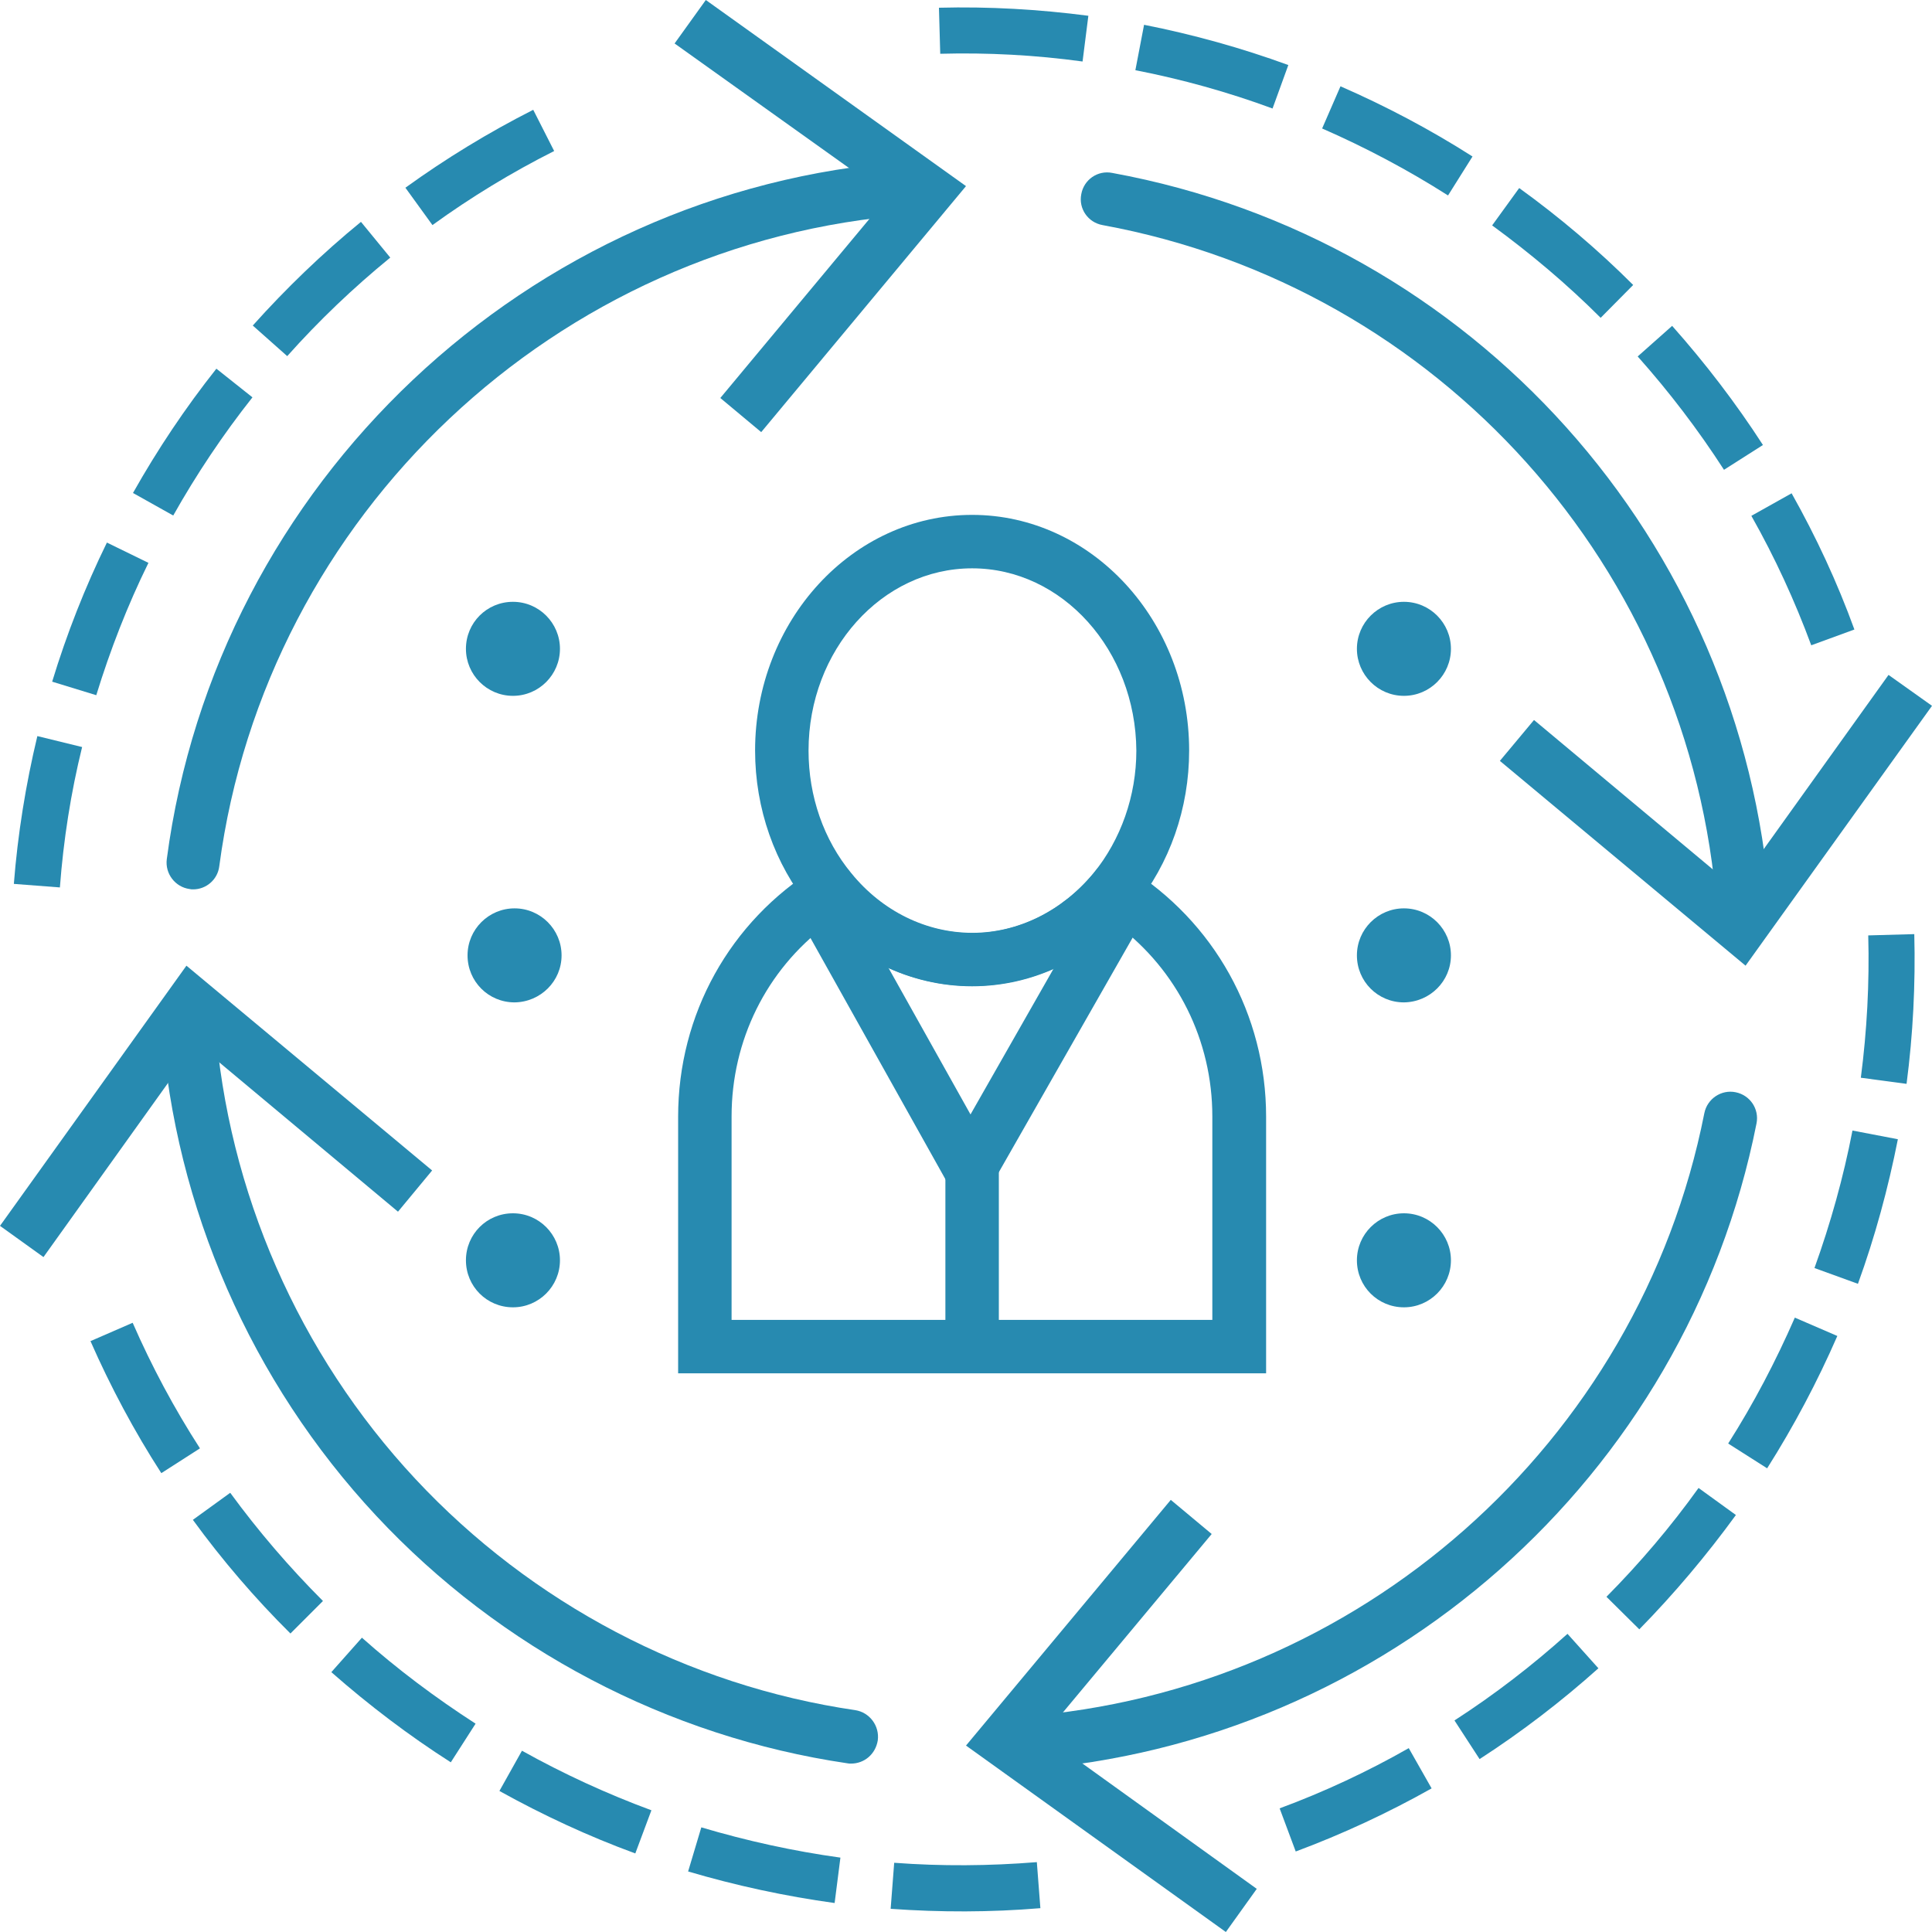
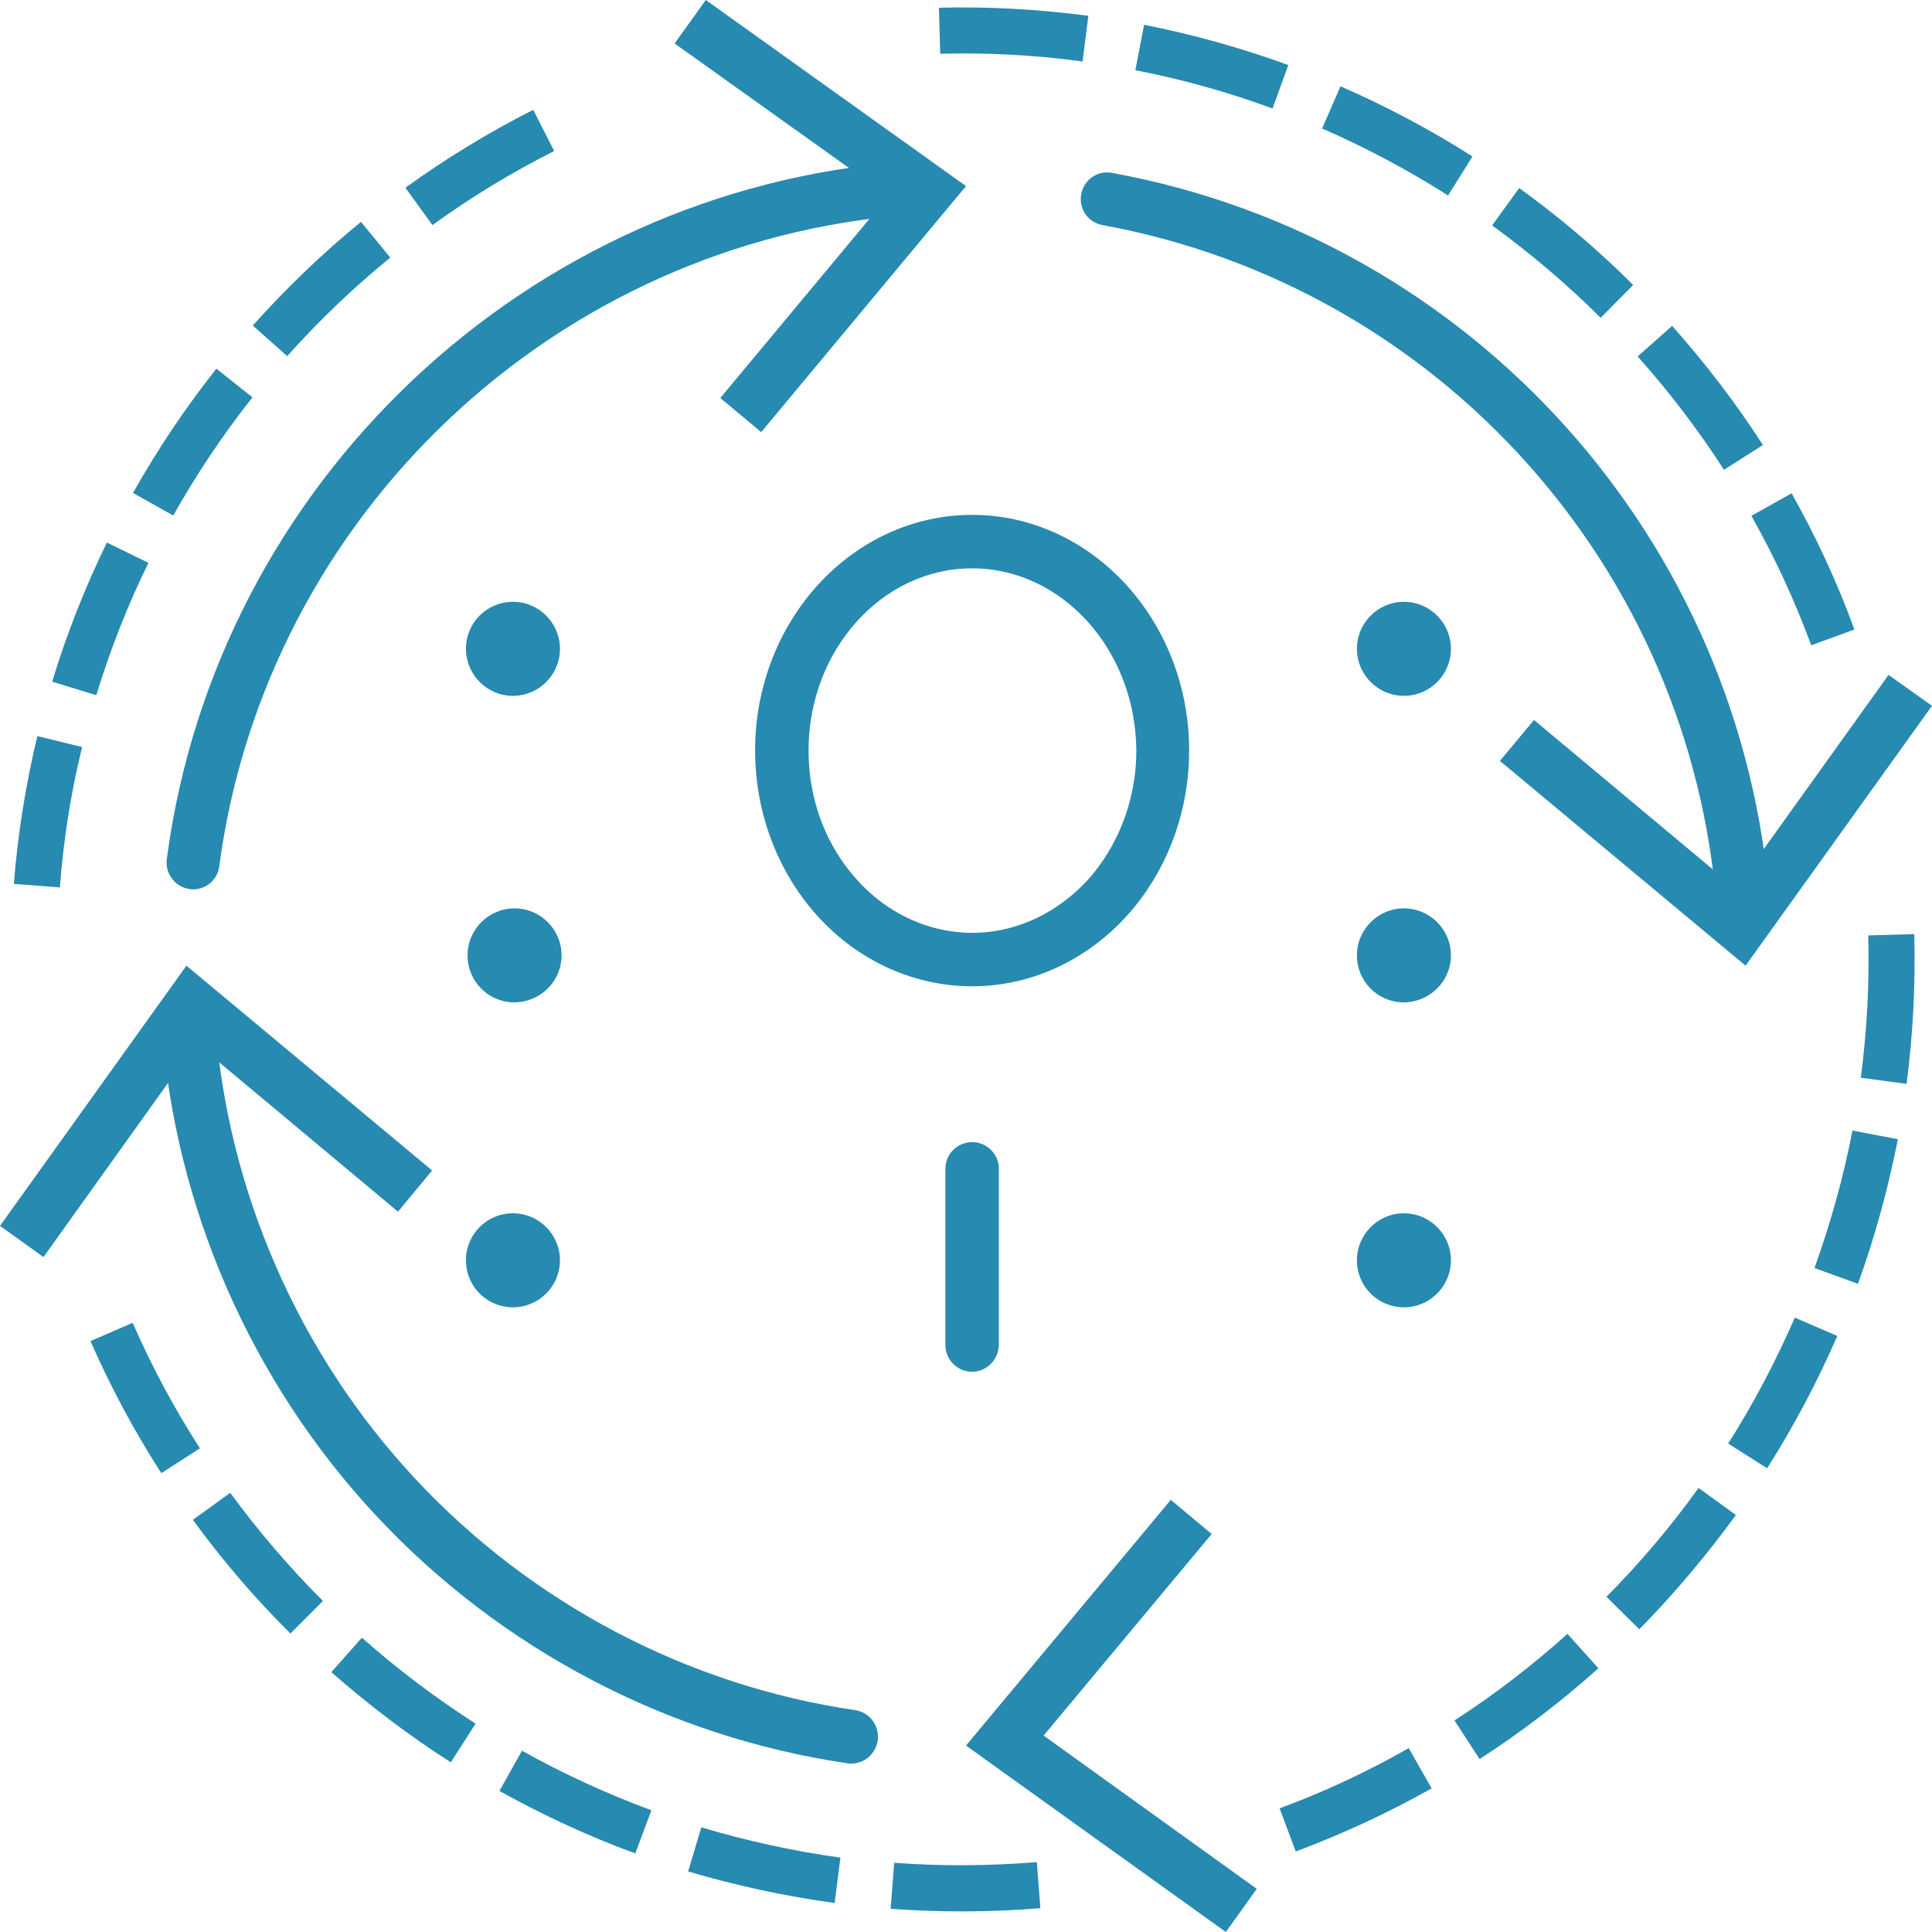
<svg xmlns="http://www.w3.org/2000/svg" xmlns:ns1="http://sodipodi.sourceforge.net/DTD/sodipodi-0.dtd" xmlns:ns2="http://www.inkscape.org/namespaces/inkscape" id="GRAPHICS" x="0px" y="0px" viewBox="0 0 60 60" style="enable-background:new 0 0 60 60;" xml:space="preserve" version="1.1" ns1:docname="people-icon-blue_grotto.svg" ns2:version="1.2.1 (9c6d41e410, 2022-07-14)">
  <defs id="defs7393" />
  <ns1:namedview id="namedview7391" pagecolor="#ffffff" bordercolor="#666666" borderopacity="1.0" ns2:showpageshadow="2" ns2:pageopacity="0.0" ns2:pagecheckerboard="0" ns2:deskcolor="#d1d1d1" showgrid="false" ns2:zoom="12.866667" ns2:cx="30" ns2:cy="30" ns2:window-width="1920" ns2:window-height="1017" ns2:window-x="-8" ns2:window-y="-8" ns2:window-maximized="1" ns2:current-layer="GRAPHICS" />
  <style type="text/css" id="style7305">
	.st0{fill:#1C165C;}
</style>
  <g id="New_Symbol_8_3_" style="fill:#278ab0;fill-opacity:1">
    <g id="g7387" style="fill:#278ab0;fill-opacity:1">
      <g id="g7309" style="fill:#278ab0;fill-opacity:1">
-         <path class="st0" d="M39.31,42.65H21.06v-7.97c0-3.17,1.6-6.06,4.29-7.73l0.62-0.39l0.46,0.57c0.96,1.18,2.33,1.85,3.76,1.85     c1.42,0,2.79-0.68,3.76-1.85l0.46-0.56l0.62,0.38c2.68,1.67,4.29,4.56,4.29,7.73V42.65z M22.72,40.99h14.93v-6.32     c0-2.36-1.09-4.54-2.95-5.94c-1.23,1.21-2.84,1.89-4.52,1.89c-1.68,0-3.29-0.68-4.52-1.89c-1.86,1.4-2.94,3.58-2.94,5.94V40.99z" id="path7307" style="fill:#278ab0;fill-opacity:1" />
-       </g>
+         </g>
      <g id="g7313" style="fill:#278ab0;fill-opacity:1">
-         <path class="st0" d="M30.12,37.98l-5.09-9.1c-0.22-0.4-0.08-0.9,0.32-1.13c0.4-0.22,0.9-0.08,1.13,0.32l3.66,6.54l4.08-7.16     c0.23-0.4,0.73-0.53,1.13-0.31c0.4,0.23,0.53,0.73,0.31,1.13L30.12,37.98z" id="path7311" style="fill:#278ab0;fill-opacity:1" />
-       </g>
+         </g>
      <g id="g7317" style="fill:#278ab0;fill-opacity:1">
        <path class="st0" d="M30.19,42.6c-0.46,0-0.83-0.37-0.83-0.83V36.3c0-0.46,0.37-0.83,0.83-0.83c0.46,0,0.83,0.37,0.83,0.83v5.47     C31.01,42.23,30.64,42.6,30.19,42.6z" id="path7315" style="fill:#278ab0;fill-opacity:1" />
      </g>
      <g id="g7329" style="fill:#278ab0;fill-opacity:1">
        <g id="g7327" style="fill:#278ab0;fill-opacity:1">
          <g id="g7321" style="fill:#278ab0;fill-opacity:1">
            <path class="st0" d="M6,27.62c-0.04,0-0.07,0-0.11-0.01c-0.45-0.06-0.77-0.48-0.71-0.93C6.72,15,16.38,5.88,28.14,5.02       c0.46-0.03,0.85,0.31,0.89,0.76c0.03,0.46-0.31,0.85-0.76,0.89C17.28,7.48,8.26,15.99,6.81,26.9C6.76,27.32,6.4,27.62,6,27.62z       " id="path7319" style="fill:#278ab0;fill-opacity:1" />
          </g>
          <g id="g7325" style="fill:#278ab0;fill-opacity:1">
            <polygon class="st0" points="23.64,13.42 22.37,12.36 27.59,6.09 20.95,1.35 21.92,0 30,5.78      " id="polygon7323" style="fill:#278ab0;fill-opacity:1" />
          </g>
        </g>
      </g>
      <g id="g7341" style="fill:#278ab0;fill-opacity:1">
        <g id="g7339" style="fill:#278ab0;fill-opacity:1">
          <g id="g7333" style="fill:#278ab0;fill-opacity:1">
            <path class="st0" d="M26.43,54.77c-0.04,0-0.08,0-0.12-0.01c-5.57-0.82-10.77-3.55-14.63-7.69c-3.88-4.16-6.24-9.56-6.66-15.22       C4.99,31.39,5.33,31,5.79,30.96c0.46-0.03,0.85,0.31,0.89,0.76c0.39,5.28,2.6,10.33,6.22,14.21c3.61,3.87,8.46,6.42,13.66,7.18       c0.45,0.07,0.76,0.49,0.7,0.94C27.19,54.48,26.84,54.77,26.43,54.77z" id="path7331" style="fill:#278ab0;fill-opacity:1" />
          </g>
          <g id="g7337" style="fill:#278ab0;fill-opacity:1">
            <polygon class="st0" points="13.42,36.35 12.36,37.63 6.1,32.4 1.35,39.04 0,38.07 5.79,29.99      " id="polygon7335" style="fill:#278ab0;fill-opacity:1" />
          </g>
        </g>
      </g>
      <g id="g7353" style="fill:#278ab0;fill-opacity:1">
        <g id="g7351" style="fill:#278ab0;fill-opacity:1">
          <g id="g7345" style="fill:#278ab0;fill-opacity:1">
-             <path class="st0" d="M31.79,54.97c-0.43,0-0.79-0.33-0.82-0.77c-0.03-0.46,0.31-0.85,0.76-0.89       c10.45-0.77,19.17-8.47,21.2-18.74c0.09-0.45,0.53-0.74,0.97-0.65c0.45,0.09,0.74,0.52,0.65,0.97       c-2.18,11-11.52,19.25-22.71,20.07C31.83,54.97,31.81,54.97,31.79,54.97z" id="path7343" style="fill:#278ab0;fill-opacity:1" />
-           </g>
+             </g>
          <g id="g7349" style="fill:#278ab0;fill-opacity:1">
            <polygon class="st0" points="36.36,46.58 37.63,47.64 32.41,53.9 39.03,58.66 38.07,60 30,54.21      " id="polygon7347" style="fill:#278ab0;fill-opacity:1" />
          </g>
        </g>
      </g>
      <g id="g7365" style="fill:#278ab0;fill-opacity:1">
        <g id="g7363" style="fill:#278ab0;fill-opacity:1">
          <g id="g7357" style="fill:#278ab0;fill-opacity:1">
            <path class="st0" d="M54.14,29.03c-0.43,0-0.79-0.33-0.82-0.77C52.54,17.66,44.7,8.91,34.24,6.99       c-0.45-0.08-0.75-0.51-0.66-0.96c0.08-0.45,0.51-0.75,0.96-0.66c11.2,2.05,19.59,11.42,20.43,22.77       c0.03,0.46-0.31,0.85-0.76,0.89C54.18,29.03,54.16,29.03,54.14,29.03z" id="path7355" style="fill:#278ab0;fill-opacity:1" />
          </g>
          <g id="g7361" style="fill:#278ab0;fill-opacity:1">
            <polygon class="st0" points="46.58,23.63 47.64,22.36 53.9,27.59 58.65,20.96 60,21.92 54.21,29.99      " id="polygon7359" style="fill:#278ab0;fill-opacity:1" />
          </g>
        </g>
      </g>
      <path class="st0" d="M45.06,39.14c0-0.8-0.65-1.46-1.46-1.46c-0.8,0-1.46,0.65-1.46,1.46s0.65,1.46,1.46,1.46    C44.41,40.6,45.06,39.94,45.06,39.14z" id="path7367" style="fill:#278ab0;fill-opacity:1" />
      <path class="st0" d="M45.06,29.67c0-0.8-0.65-1.46-1.46-1.46c-0.8,0-1.46,0.65-1.46,1.46s0.65,1.46,1.46,1.46    C44.41,31.12,45.06,30.47,45.06,29.67z" id="path7369" style="fill:#278ab0;fill-opacity:1" />
      <path class="st0" d="M17.44,29.67c0-0.8-0.65-1.46-1.46-1.46c-0.8,0-1.46,0.65-1.46,1.46s0.65,1.46,1.46,1.46    C16.79,31.12,17.44,30.47,17.44,29.67z" id="path7371" style="fill:#278ab0;fill-opacity:1" />
      <path class="st0" d="M45.06,20.15c0-0.8-0.65-1.46-1.46-1.46c-0.8,0-1.46,0.65-1.46,1.46c0,0.8,0.65,1.46,1.46,1.46    C44.41,21.61,45.06,20.95,45.06,20.15z" id="path7373" style="fill:#278ab0;fill-opacity:1" />
      <path class="st0" d="M17.39,39.14c0-0.8-0.65-1.46-1.46-1.46s-1.46,0.65-1.46,1.46s0.65,1.46,1.46,1.46S17.39,39.94,17.39,39.14z" id="path7375" style="fill:#278ab0;fill-opacity:1" />
      <path class="st0" d="M17.39,20.15c0-0.8-0.65-1.46-1.46-1.46s-1.46,0.65-1.46,1.46c0,0.8,0.65,1.46,1.46,1.46    S17.39,20.95,17.39,20.15z" id="path7377" style="fill:#278ab0;fill-opacity:1" />
      <g id="g7381" style="fill:#278ab0;fill-opacity:1">
        <path class="st0" d="M32.31,59.26c-1.55,0.13-3.11,0.13-4.65,0.02l0.11-1.43c1.46,0.11,2.95,0.1,4.43-0.02L32.31,59.26z      M25.92,59.1c-1.53-0.21-3.06-0.54-4.55-0.98l0.41-1.37c1.41,0.42,2.87,0.74,4.32,0.94L25.92,59.1z M40.24,57.5l-0.5-1.34     c1.38-0.51,2.73-1.14,4.01-1.87l0.71,1.25C43.11,56.3,41.69,56.96,40.24,57.5z M19.73,57.56c-1.45-0.53-2.87-1.19-4.22-1.94     l0.7-1.25c1.29,0.72,2.64,1.34,4.02,1.85L19.73,57.56z M45.95,54.63l-0.78-1.2c1.24-0.8,2.42-1.71,3.51-2.69l0.96,1.07     C48.49,52.84,47.25,53.79,45.95,54.63z M14,54.73c-1.3-0.83-2.55-1.78-3.71-2.8l0.95-1.07c1.1,0.98,2.29,1.87,3.53,2.67L14,54.73     z M50.91,50.6l-1.02-1.01c1.04-1.05,2-2.18,2.86-3.38l1.16,0.84C53,48.3,51.99,49.5,50.91,50.6z M9.02,50.73     c-1.1-1.09-2.12-2.28-3.03-3.53l1.16-0.84c0.87,1.19,1.84,2.32,2.88,3.36L9.02,50.73z M54.88,45.6l-1.21-0.77     c0.79-1.24,1.48-2.56,2.07-3.91l1.32,0.57C56.44,42.91,55.71,44.29,54.88,45.6z M5.01,45.75c-0.84-1.3-1.58-2.69-2.2-4.1     l1.31-0.57c0.59,1.35,1.29,2.66,2.09,3.9L5.01,45.75z M57.7,39.87l-1.35-0.49c0.5-1.39,0.9-2.82,1.18-4.27l1.41,0.27     C58.64,36.9,58.23,38.41,57.7,39.87z M59.21,33.66l-1.42-0.19c0.19-1.46,0.27-2.94,0.23-4.42l1.43-0.04     C59.49,30.57,59.41,32.13,59.21,33.66z M1.86,27.56l-1.43-0.11c0.12-1.54,0.37-3.09,0.73-4.59l1.39,0.34     C2.2,24.62,1.97,26.09,1.86,27.56z M56.25,20.04c-0.51-1.38-1.13-2.73-1.86-4.02l1.25-0.7c0.76,1.35,1.42,2.77,1.95,4.23     L56.25,20.04z M2.99,21.59l-1.37-0.42c0.45-1.48,1.02-2.93,1.7-4.32l1.29,0.63C3.96,18.8,3.42,20.19,2.99,21.59z M53.54,14.59     c-0.8-1.24-1.7-2.42-2.68-3.52l1.07-0.95c1.03,1.16,1.98,2.4,2.82,3.7L53.54,14.59z M5.38,16.01l-1.25-0.7     c0.76-1.35,1.63-2.65,2.59-3.86l1.12,0.89C6.93,13.49,6.1,14.73,5.38,16.01z M49.71,9.87c-1.04-1.04-2.18-2-3.37-2.87l0.84-1.16     c1.26,0.91,2.45,1.92,3.54,3.01L49.71,9.87z M8.92,11.06l-1.07-0.95c1.03-1.15,2.16-2.24,3.36-3.22L12.12,8     C10.98,8.93,9.9,9.96,8.92,11.06z M44.97,6.07c-1.24-0.79-2.56-1.49-3.91-2.08l0.57-1.31c1.42,0.62,2.8,1.35,4.1,2.18L44.97,6.07     z M13.43,6.99l-0.84-1.16c1.26-0.91,2.59-1.72,3.97-2.42l0.65,1.28C15.9,5.35,14.63,6.12,13.43,6.99z M39.52,3.37     c-1.38-0.51-2.82-0.91-4.26-1.19l0.27-1.41c1.52,0.3,3.03,0.72,4.48,1.25L39.52,3.37z M33.62,1.91c-1.46-0.2-2.94-0.28-4.42-0.24     l-0.04-1.43c1.55-0.04,3.11,0.05,4.64,0.25L33.62,1.91z" id="path7379" style="fill:#278ab0;fill-opacity:1" />
      </g>
      <g id="g7385" style="fill:#278ab0;fill-opacity:1">
        <path class="st0" d="M30.19,30.63c-1.93,0-3.77-0.9-5.04-2.46c-1.09-1.33-1.7-3.06-1.7-4.86c0-4.03,3.02-7.32,6.74-7.32     c3.71,0,6.74,3.28,6.74,7.32c0,1.79-0.6,3.51-1.7,4.86C33.94,29.74,32.11,30.63,30.19,30.63z M30.19,17.65     c-2.8,0-5.08,2.54-5.08,5.66c0,1.42,0.47,2.77,1.33,3.81c0.96,1.18,2.33,1.85,3.76,1.85c1.42,0,2.79-0.68,3.76-1.85     c0.85-1.05,1.33-2.4,1.33-3.81C35.27,20.19,32.99,17.65,30.19,17.65z" id="path7383" style="fill:#278ab0;fill-opacity:1" />
      </g>
    </g>
  </g>
</svg>